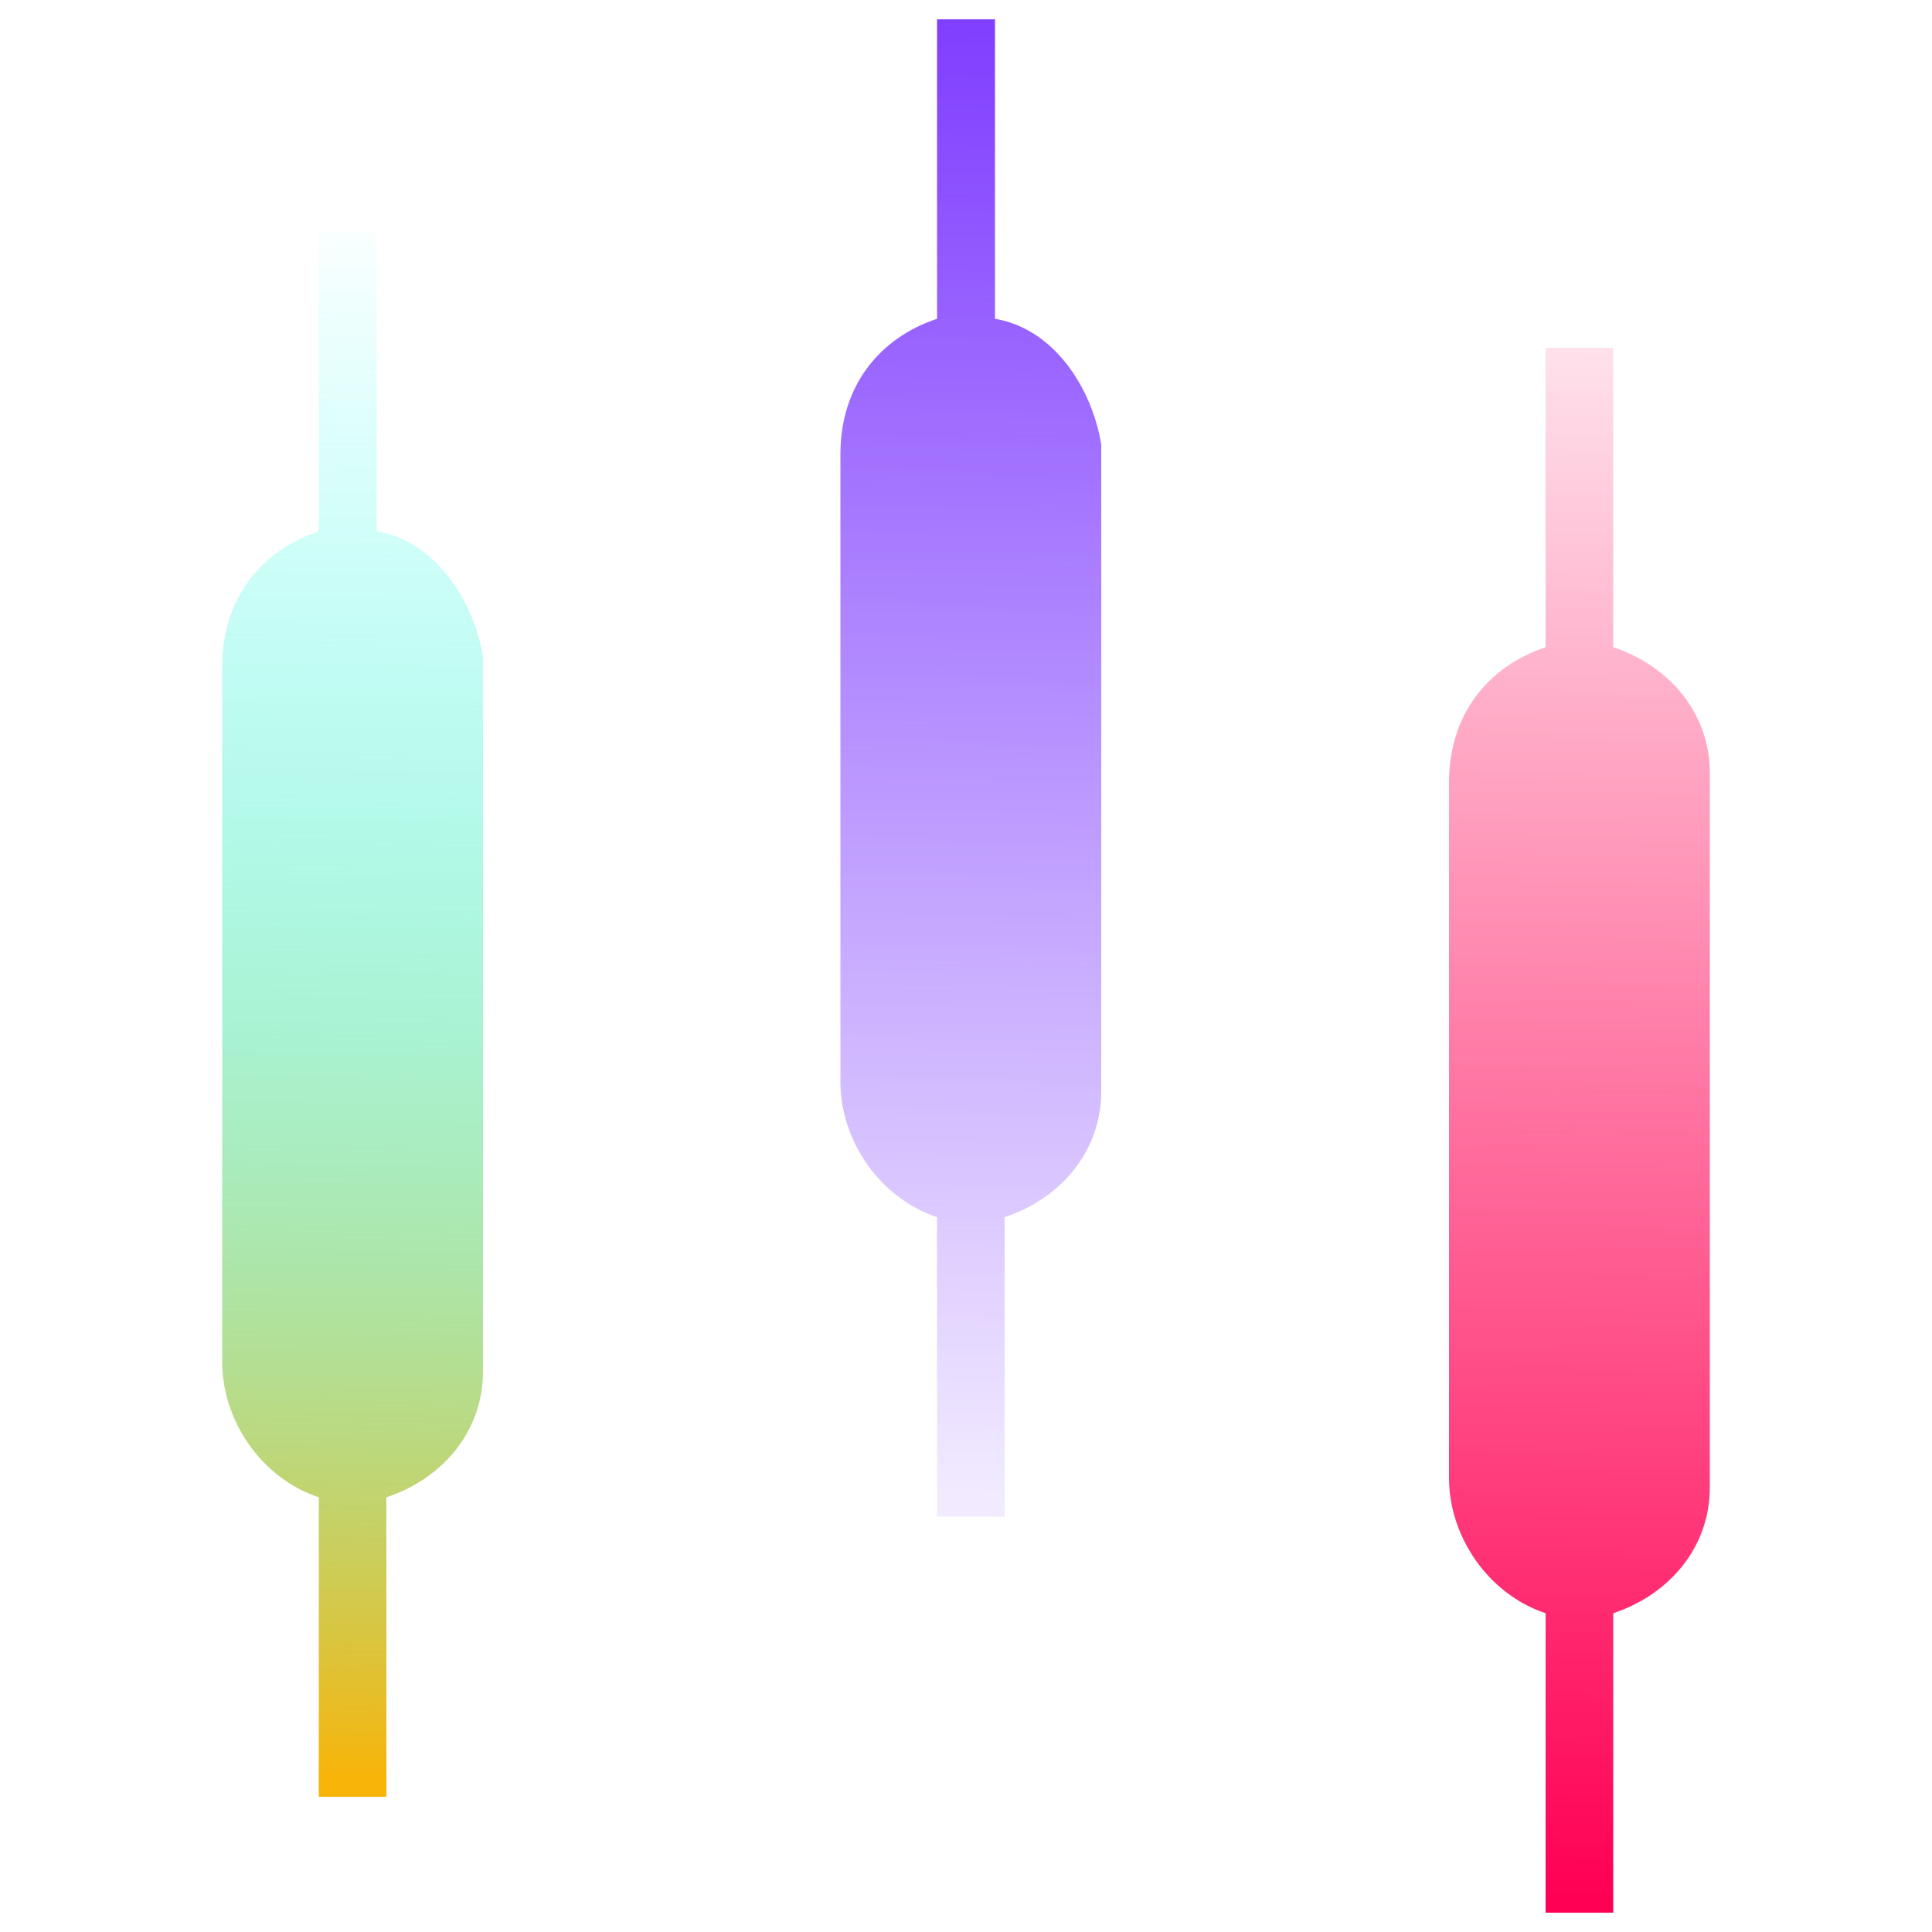
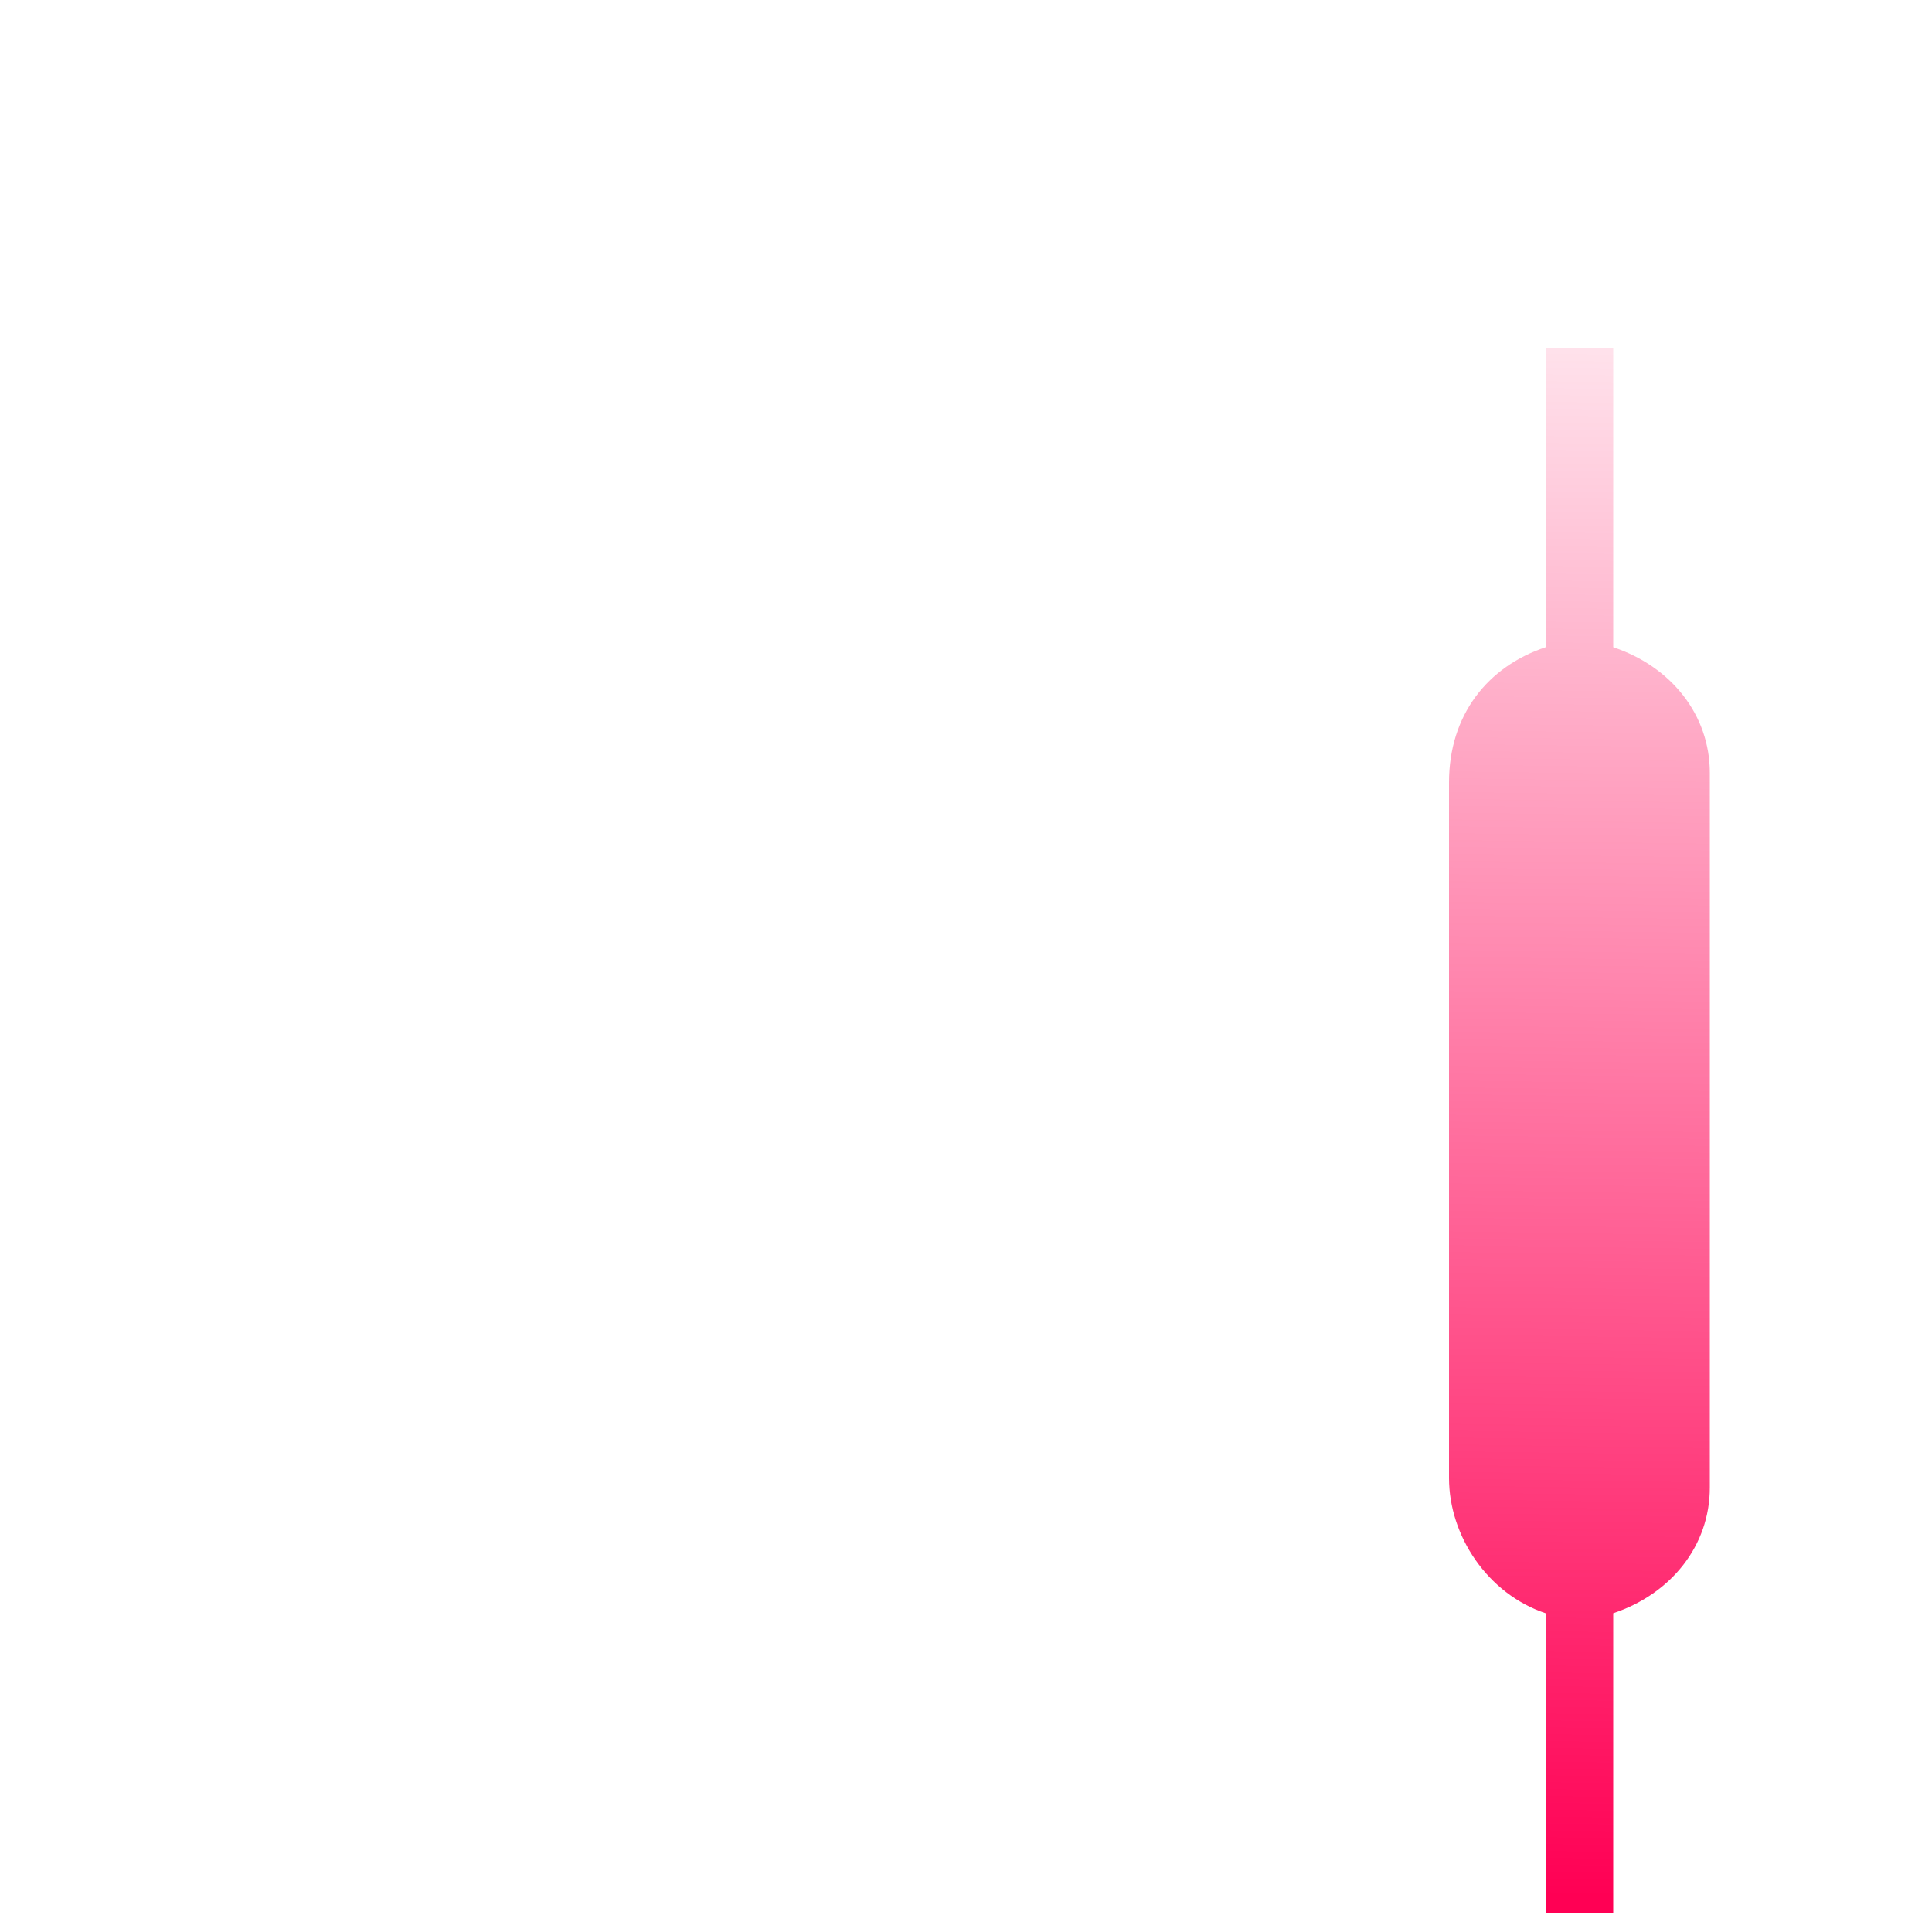
<svg xmlns="http://www.w3.org/2000/svg" version="1.1" id="Layer_1" x="0px" y="0px" viewBox="0 0 20 20" style="enable-background:new 0 0 20 20;" xml:space="preserve">
  <style type="text/css">
	.st0{fill:url(#SVGID_1_);}
	.st1{fill:url(#SVGID_2_);}
	.st2{fill:url(#SVGID_3_);}
</style>
  <g>
    <linearGradient id="SVGID_1_" gradientUnits="userSpaceOnUse" x1="312.526" y1="-367.625" x2="312.295" y2="-383.621" gradientTransform="matrix(1 0 0 -1 -296 -364)">
      <stop offset="0" style="stop-color:#FF0054;stop-opacity:0.117" />
      <stop offset="1" style="stop-color:#FF0054" />
    </linearGradient>
    <path class="st0" d="M16.7,6.7V3.6h-0.7v3.1c-0.6,0.2-1,0.7-1,1.4v7.2c0,0.6,0.4,1.2,1,1.4v3.1h0.7v-3.1c0.6-0.2,1-0.7,1-1.3V8   C17.7,7.4,17.3,6.9,16.7,6.7z" />
    <linearGradient id="SVGID_2_" gradientUnits="userSpaceOnUse" x1="306.113" y1="-364.216" x2="305.891" y2="-379.557" gradientTransform="matrix(1 0 0 -1 -296 -364)">
      <stop offset="0" style="stop-color:#803EFF" />
      <stop offset="1" style="stop-color:#803EFF;stop-opacity:0.1" />
    </linearGradient>
-     <path class="st1" d="M10.3,3.3V0.2H9.7v3.1c-0.6,0.2-1,0.7-1,1.4v6.5c0,0.6,0.4,1.2,1,1.4v3.1h0.7v-3.1c0.6-0.2,1-0.7,1-1.3V4.6   C11.3,4,10.9,3.4,10.3,3.3z" />
    <linearGradient id="SVGID_3_" gradientUnits="userSpaceOnUse" x1="299.709" y1="-366.383" x2="299.478" y2="-382.379" gradientTransform="matrix(1 0 0 -1 -296 -364)">
      <stop offset="0" style="stop-color:#1BFDEF;stop-opacity:2.484070e-02" />
      <stop offset="0.117" style="stop-color:#1FFCEA;stop-opacity:0.139" />
      <stop offset="0.248" style="stop-color:#2CF7DD;stop-opacity:0.267" />
      <stop offset="0.386" style="stop-color:#42F0C7;stop-opacity:0.402" />
      <stop offset="0.529" style="stop-color:#60E6A7;stop-opacity:0.54" />
      <stop offset="0.675" style="stop-color:#87D97F;stop-opacity:0.683" />
      <stop offset="0.824" style="stop-color:#B6CA4E;stop-opacity:0.828" />
      <stop offset="0.973" style="stop-color:#EDB814;stop-opacity:0.973" />
      <stop offset="1" style="stop-color:#F8B409" />
    </linearGradient>
-     <path class="st2" d="M3.9,5.5V2.4H3.3v3.1c-0.6,0.2-1,0.7-1,1.4v7.2c0,0.6,0.4,1.2,1,1.4v3.1h0.7v-3.1c0.6-0.2,1-0.7,1-1.3V6.8   C4.9,6.2,4.5,5.6,3.9,5.5z" />
  </g>
</svg>